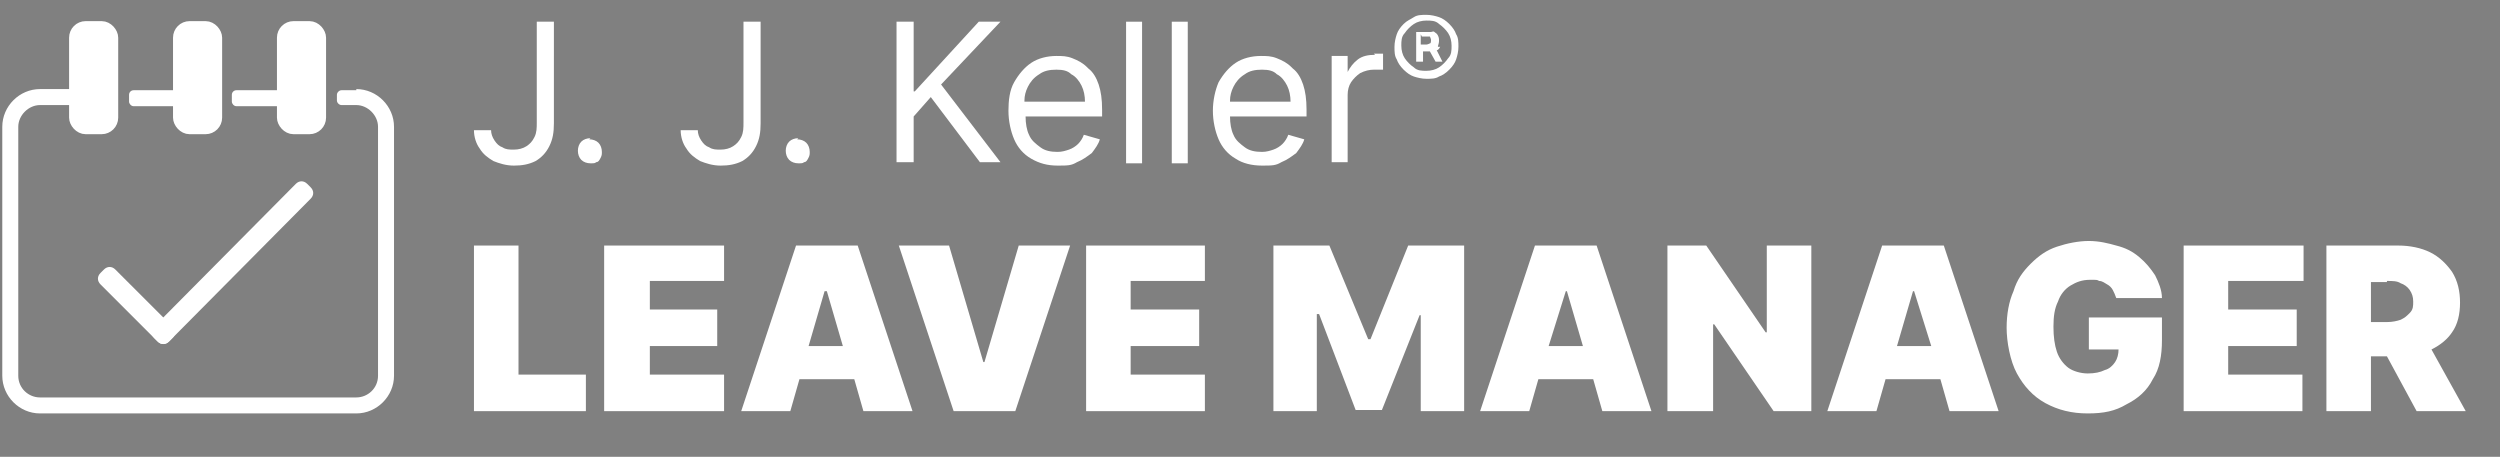
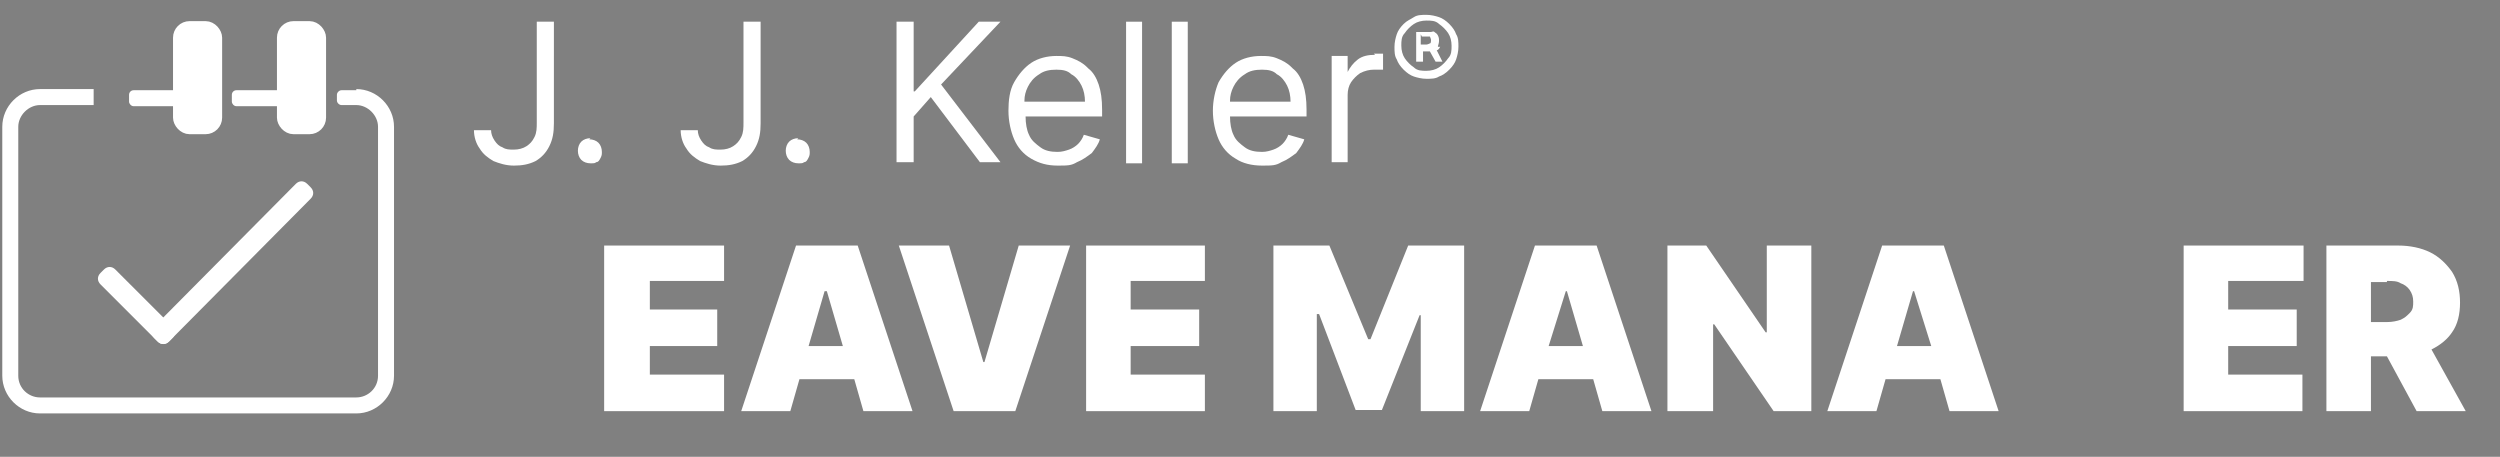
<svg xmlns="http://www.w3.org/2000/svg" id="Layer_2" version="1.1" viewBox="0 0 218.9 40">
  <rect x="0" y="0" width="218.9" height="40" fill="#808080" stroke="none" />
  <defs>
    <style>
      .st0 {
        stroke: #fff;
        stroke-miterlimit: 10;
        stroke-width: .9px;
      }

      .st0, .st1 {
        fill: #fff;
      }

      .st2 {
        fill: #6e328d;
      }
    </style>
  </defs>
  <g>
    <path class="st1" d="M47,10.7c0,.5,0,.9-.2,1.3-.2.4-.4.6-.7.8-.3.2-.7.3-1.1.3s-.7,0-1-.2c-.3-.1-.5-.3-.7-.6-.2-.3-.3-.6-.3-.9h-1.5c0,.6.2,1.2.5,1.6.3.5.7.8,1.2,1.1.5.2,1.1.4,1.8.4s1.3-.1,1.9-.4c.5-.3.9-.7,1.2-1.3.3-.6.4-1.2.4-2V1.9h-1.5v8.8Z" />
    <path class="st1" d="M51.7,12.1c-.3,0-.6.1-.8.3-.2.2-.3.5-.3.8s.1.6.3.8c.2.2.5.3.8.3s.4,0,.5-.1c.2,0,.3-.2.4-.4s.1-.3.1-.5c0-.3-.1-.6-.3-.8-.2-.2-.5-.3-.8-.3Z" />
    <path class="st1" d="M65.1,10.7c0,.5,0,.9-.2,1.3-.2.4-.4.6-.7.8-.3.2-.7.3-1.1.3s-.7,0-1-.2c-.3-.1-.5-.3-.7-.6-.2-.3-.3-.6-.3-.9h-1.5c0,.6.2,1.2.5,1.6.3.5.7.8,1.2,1.1.5.2,1.1.4,1.8.4s1.3-.1,1.9-.4c.5-.3.9-.7,1.2-1.3.3-.6.4-1.2.4-2V1.9h-1.5v8.8Z" />
    <path class="st1" d="M69.9,12.1c-.3,0-.6.1-.8.3-.2.2-.3.5-.3.8s.1.6.3.8c.2.2.5.3.8.3s.4,0,.5-.1c.2,0,.3-.2.4-.4s.1-.3.1-.5c0-.3-.1-.6-.3-.8-.2-.2-.5-.3-.8-.3Z" />
    <polygon class="st1" points="85.7 1.9 80.1 8 80 8 80 1.9 78.5 1.9 78.5 14.2 80 14.2 80 10.2 81.5 8.5 85.8 14.2 87.6 14.2 82.4 7.4 87.6 1.9 85.7 1.9" />
    <path class="st1" d="M95.2,5.9c-.4-.4-.8-.6-1.3-.8-.5-.2-.9-.2-1.4-.2-.8,0-1.6.2-2.2.6-.6.4-1.1,1-1.5,1.7s-.5,1.6-.5,2.5.2,1.8.5,2.5c.3.7.8,1.3,1.5,1.7s1.4.6,2.3.6,1.2,0,1.7-.3c.5-.2.9-.5,1.3-.8.3-.4.6-.8.7-1.2l-1.4-.4c-.1.3-.3.6-.5.8-.2.2-.5.4-.8.5-.3.1-.6.2-1,.2-.6,0-1.1-.1-1.5-.4-.4-.3-.8-.6-1-1.1-.2-.4-.3-1-.3-1.6h6.7v-.6c0-.9-.1-1.6-.3-2.2s-.5-1.1-.9-1.4ZM89.7,8.8c0-.4.1-.8.3-1.2.2-.4.5-.8,1-1.1.4-.3.9-.4,1.5-.4s1,.1,1.3.4c.4.2.7.6.9,1,.2.4.3.9.3,1.4h-5.3Z" />
    <rect class="st1" x="98.6" y="1.9" width="1.4" height="12.4" />
    <rect class="st1" x="102.6" y="1.9" width="1.4" height="12.4" />
    <path class="st1" d="M113.1,5.9c-.4-.4-.8-.6-1.3-.8-.5-.2-.9-.2-1.4-.2-.8,0-1.6.2-2.2.6-.6.4-1.1,1-1.5,1.7-.3.7-.5,1.6-.5,2.5s.2,1.8.5,2.5c.3.7.8,1.3,1.5,1.7.6.4,1.4.6,2.3.6s1.2,0,1.7-.3c.5-.2.9-.5,1.3-.8.3-.4.6-.8.7-1.2l-1.4-.4c-.1.3-.3.6-.5.8-.2.2-.5.4-.8.5-.3.1-.6.2-1,.2-.6,0-1.1-.1-1.5-.4s-.8-.6-1-1.1c-.2-.4-.3-1-.3-1.6h6.7v-.6c0-.9-.1-1.6-.3-2.2s-.5-1.1-.9-1.4ZM107.7,8.8c0-.4.1-.8.3-1.2.2-.4.5-.8,1-1.1.4-.3.9-.4,1.5-.4s1,.1,1.3.4c.4.2.7.6.9,1,.2.4.3.9.3,1.4h-5.3Z" />
    <path class="st1" d="M120.4,4.8c-.6,0-1.1.1-1.5.4-.4.3-.7.7-.9,1.1h0v-1.4h-1.4v9.3h1.4v-5.9c0-.4.1-.8.3-1.1.2-.3.5-.6.8-.8.4-.2.8-.3,1.2-.3s.4,0,.5,0,.3,0,.3,0v-1.4c0,0-.2,0-.4,0-.2,0-.3,0-.4,0Z" />
    <path class="st1" d="M127.5,3c-.1-.3-.3-.6-.6-.9-.3-.3-.6-.5-.9-.6-.3-.1-.7-.2-1.1-.2s-.8,0-1.1.2-.6.3-.9.6c-.3.3-.5.6-.6.9-.1.3-.2.7-.2,1.1s0,.8.2,1.1c.1.3.3.6.6.9s.6.5.9.6.7.2,1.1.2.8,0,1.1-.2c.3-.1.6-.3.9-.6.3-.3.5-.6.6-.9.1-.3.2-.7.2-1.1s0-.8-.2-1.1ZM126.8,5.1c-.2.3-.5.6-.8.8-.3.2-.7.3-1.1.3s-.8,0-1.1-.3c-.3-.2-.6-.5-.8-.8-.2-.3-.3-.7-.3-1.1s0-.8.3-1.1c.2-.3.5-.6.8-.8.3-.2.7-.3,1.1-.3s.8,0,1.1.3c.3.2.6.5.8.8.2.3.3.7.3,1.1s0,.8-.3,1.1Z" />
    <path class="st1" d="M125.9,4.1c0-.1.1-.3.1-.5s0-.3-.1-.5-.2-.2-.3-.3-.2,0-.3,0h-1.3v2.6h.6v-.9h.6l.5.9h.6l-.5-1c.1,0,.2-.1.3-.3ZM124.5,3.2h.5c0,0,.1,0,.2,0,0,0,.1.2.1.3s0,.3-.1.3c0,0-.2.1-.3.1h-.5v-.9Z" />
  </g>
  <g>
-     <polygon class="st1" points="51.3 32.8 45.4 32.8 45.4 21.5 41.5 21.5 41.5 36 51.3 36 51.3 32.8" />
    <polygon class="st1" points="63.4 32.8 56.9 32.8 56.9 30.3 62.8 30.3 62.8 27.1 56.9 27.1 56.9 24.6 63.4 24.6 63.4 21.5 52.9 21.5 52.9 36 63.4 36 63.4 32.8" />
    <path class="st1" d="M70,33.2h4.8l.8,2.8h4.3l-4.8-14.5h-5.4l-4.8,14.5h4.3l.8-2.8ZM72.4,25.5l1.4,4.8h-3l1.4-4.8h.1Z" />
    <polygon class="st1" points="88.9 36 93.7 21.5 89.2 21.5 86.2 31.7 86.1 31.7 83.1 21.5 78.7 21.5 83.5 36 88.9 36" />
    <polygon class="st1" points="105.5 32.8 99 32.8 99 30.3 105 30.3 105 27.1 99 27.1 99 24.6 105.5 24.6 105.5 21.5 95.1 21.5 95.1 36 105.5 36 105.5 32.8" />
    <polygon class="st1" points="115.3 27.5 115.5 27.5 118.7 35.9 121 35.9 124.3 27.6 124.4 27.6 124.4 36 128.2 36 128.2 21.5 123.3 21.5 120 29.7 119.8 29.7 116.4 21.5 111.5 21.5 111.5 36 115.3 36 115.3 27.5" />
    <path class="st1" d="M134.7,33.2h4.8l.8,2.8h4.3l-4.8-14.5h-5.4l-4.8,14.5h4.3l.8-2.8ZM137.2,25.5l1.4,4.8h-3l1.5-4.8h.1Z" />
    <polygon class="st1" points="150 28.4 150.1 28.4 155.3 36 158.6 36 158.6 21.5 154.7 21.5 154.7 29.1 154.6 29.1 149.4 21.5 146 21.5 146 36 150 36 150 28.4" />
    <path class="st1" d="M165.1,33.2h4.8l.8,2.8h4.3l-4.8-14.5h-5.4l-4.8,14.5h4.3l.8-2.8ZM167.6,25.5l1.5,4.8h-3l1.4-4.8h.1Z" />
-     <path class="st1" d="M179.1,35.3c1.1.6,2.3.9,3.7.9s2.4-.2,3.4-.8c1-.5,1.8-1.2,2.3-2.2.6-.9.8-2.1.8-3.4v-2h-6.4v2.8h2.6c0,.4-.1.8-.3,1.1-.2.3-.5.6-.9.7-.4.2-.9.3-1.5.3s-1.3-.2-1.7-.5-.8-.8-1-1.4c-.2-.6-.3-1.3-.3-2.2s.1-1.6.4-2.2c.2-.6.6-1.1,1.1-1.4.5-.3,1-.5,1.7-.5s.6,0,.8.1c.3,0,.5.2.7.3s.4.3.5.5c.1.2.2.4.3.7h4c0-.7-.3-1.4-.6-2-.4-.6-.8-1.1-1.4-1.6s-1.2-.8-2-1c-.7-.2-1.5-.4-2.4-.4s-1.9.2-2.8.5c-.9.3-1.6.8-2.3,1.5s-1.2,1.4-1.5,2.4c-.4.9-.6,2-.6,3.2s.3,2.9.9,4c.6,1.1,1.4,2,2.5,2.6Z" />
    <polygon class="st1" points="201.6 32.8 195.1 32.8 195.1 30.3 201.1 30.3 201.1 27.1 195.1 27.1 195.1 24.6 201.7 24.6 201.7 21.5 191.2 21.5 191.2 36 201.6 36 201.6 32.8" />
    <path class="st1" d="M207.6,31.2h1.4l2.6,4.8h4.3l-3-5.4c.8-.4,1.4-.9,1.8-1.5.5-.7.7-1.6.7-2.6s-.2-1.9-.7-2.7c-.5-.7-1.1-1.3-1.9-1.7-.8-.4-1.8-.6-2.8-.6h-6.3v14.5h3.9v-4.8ZM209,24.6c.5,0,.9,0,1.2.2.3.1.6.3.8.6s.3.6.3,1,0,.7-.3,1-.4.4-.8.6c-.3.1-.7.2-1.2.2h-1.4v-3.5h1.4Z" />
  </g>
  <g>
    <g>
-       <rect class="st0" x="6.5" y="2.3" width="3.4" height="9" rx="1" ry="1" />
      <rect class="st0" x="15.6" y="2.3" width="3.4" height="9" rx="1" ry="1" />
      <rect class="st0" x="24.7" y="2.3" width="3.4" height="9" rx="1" ry="1" />
      <path class="st1" d="M10.1,23.6l5,5c.3.3.3.7,0,1l-.3.3c-.3.3-.7.3-1,0l-5-5c-.3-.3-.3-.7,0-1l.3-.3c.3-.3.7-.3,1,0Z" />
      <path class="st1" d="M27.2,17.4l-12.4,12.5c-.3.3-.7.3-1,0l-.3-.3c-.3-.3-.3-.7,0-1l12.4-12.5c.3-.3.7-.3,1,0l.3.3c.3.3.3.7,0,1Z" />
    </g>
    <rect class="st1" x="11.3" y="7.9" width="5.5" height="1.4" rx=".4" ry=".4" />
    <rect class="st1" x="20.3" y="7.9" width="5.8" height="1.4" rx=".4" ry=".4" />
    <path class="st1" d="M31.2,7.9h0s-1.3,0-1.3,0c-.2,0-.4.2-.4.4v.5c0,.2.2.4.4.4h1.3c1,0,1.9.9,1.9,1.9v21.8c0,1.1-.9,1.9-1.9,1.9H3.5c-1,0-1.9-.8-1.9-1.9V11.1c0-1,.9-1.9,1.9-1.9h4.7v-1.4H3.5c-1.8,0-3.3,1.5-3.3,3.3v21.8c0,1.8,1.5,3.3,3.3,3.3h27.7c1.8,0,3.3-1.5,3.3-3.3V11.1c0-1.8-1.5-3.3-3.3-3.3Z" />
    <path class="st2" d="M31.2,7.9" />
  </g>
</svg>